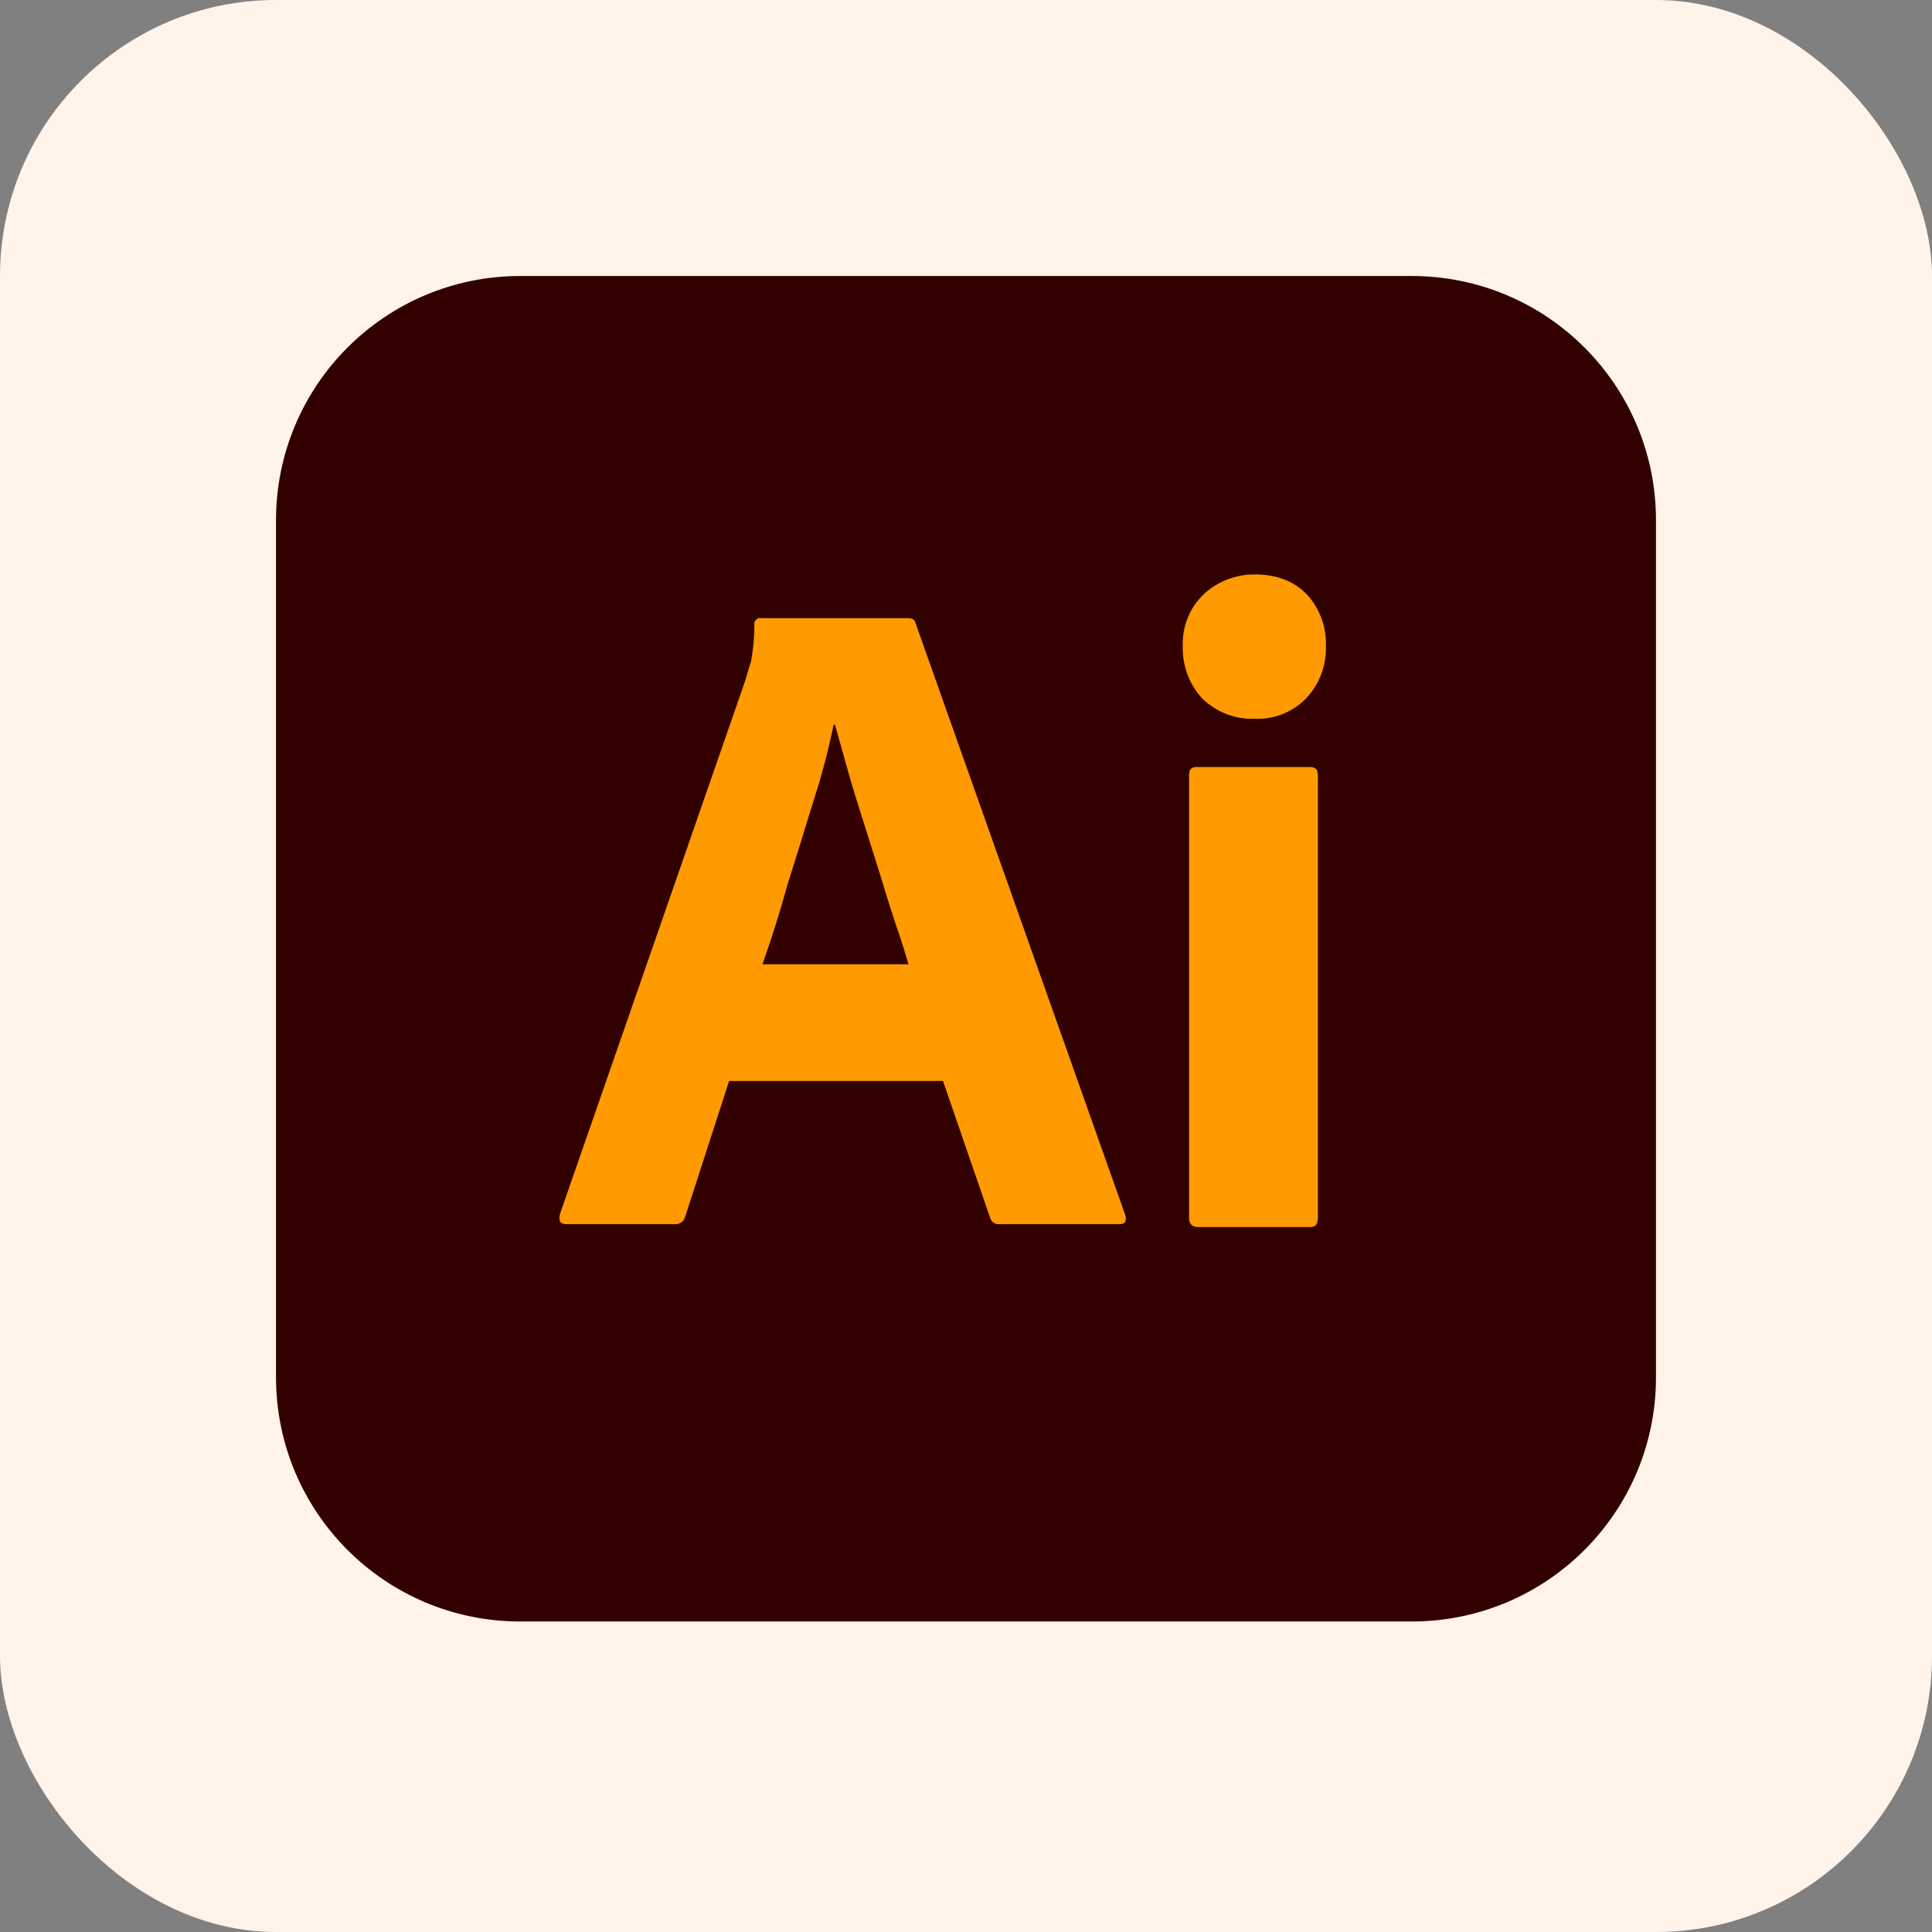
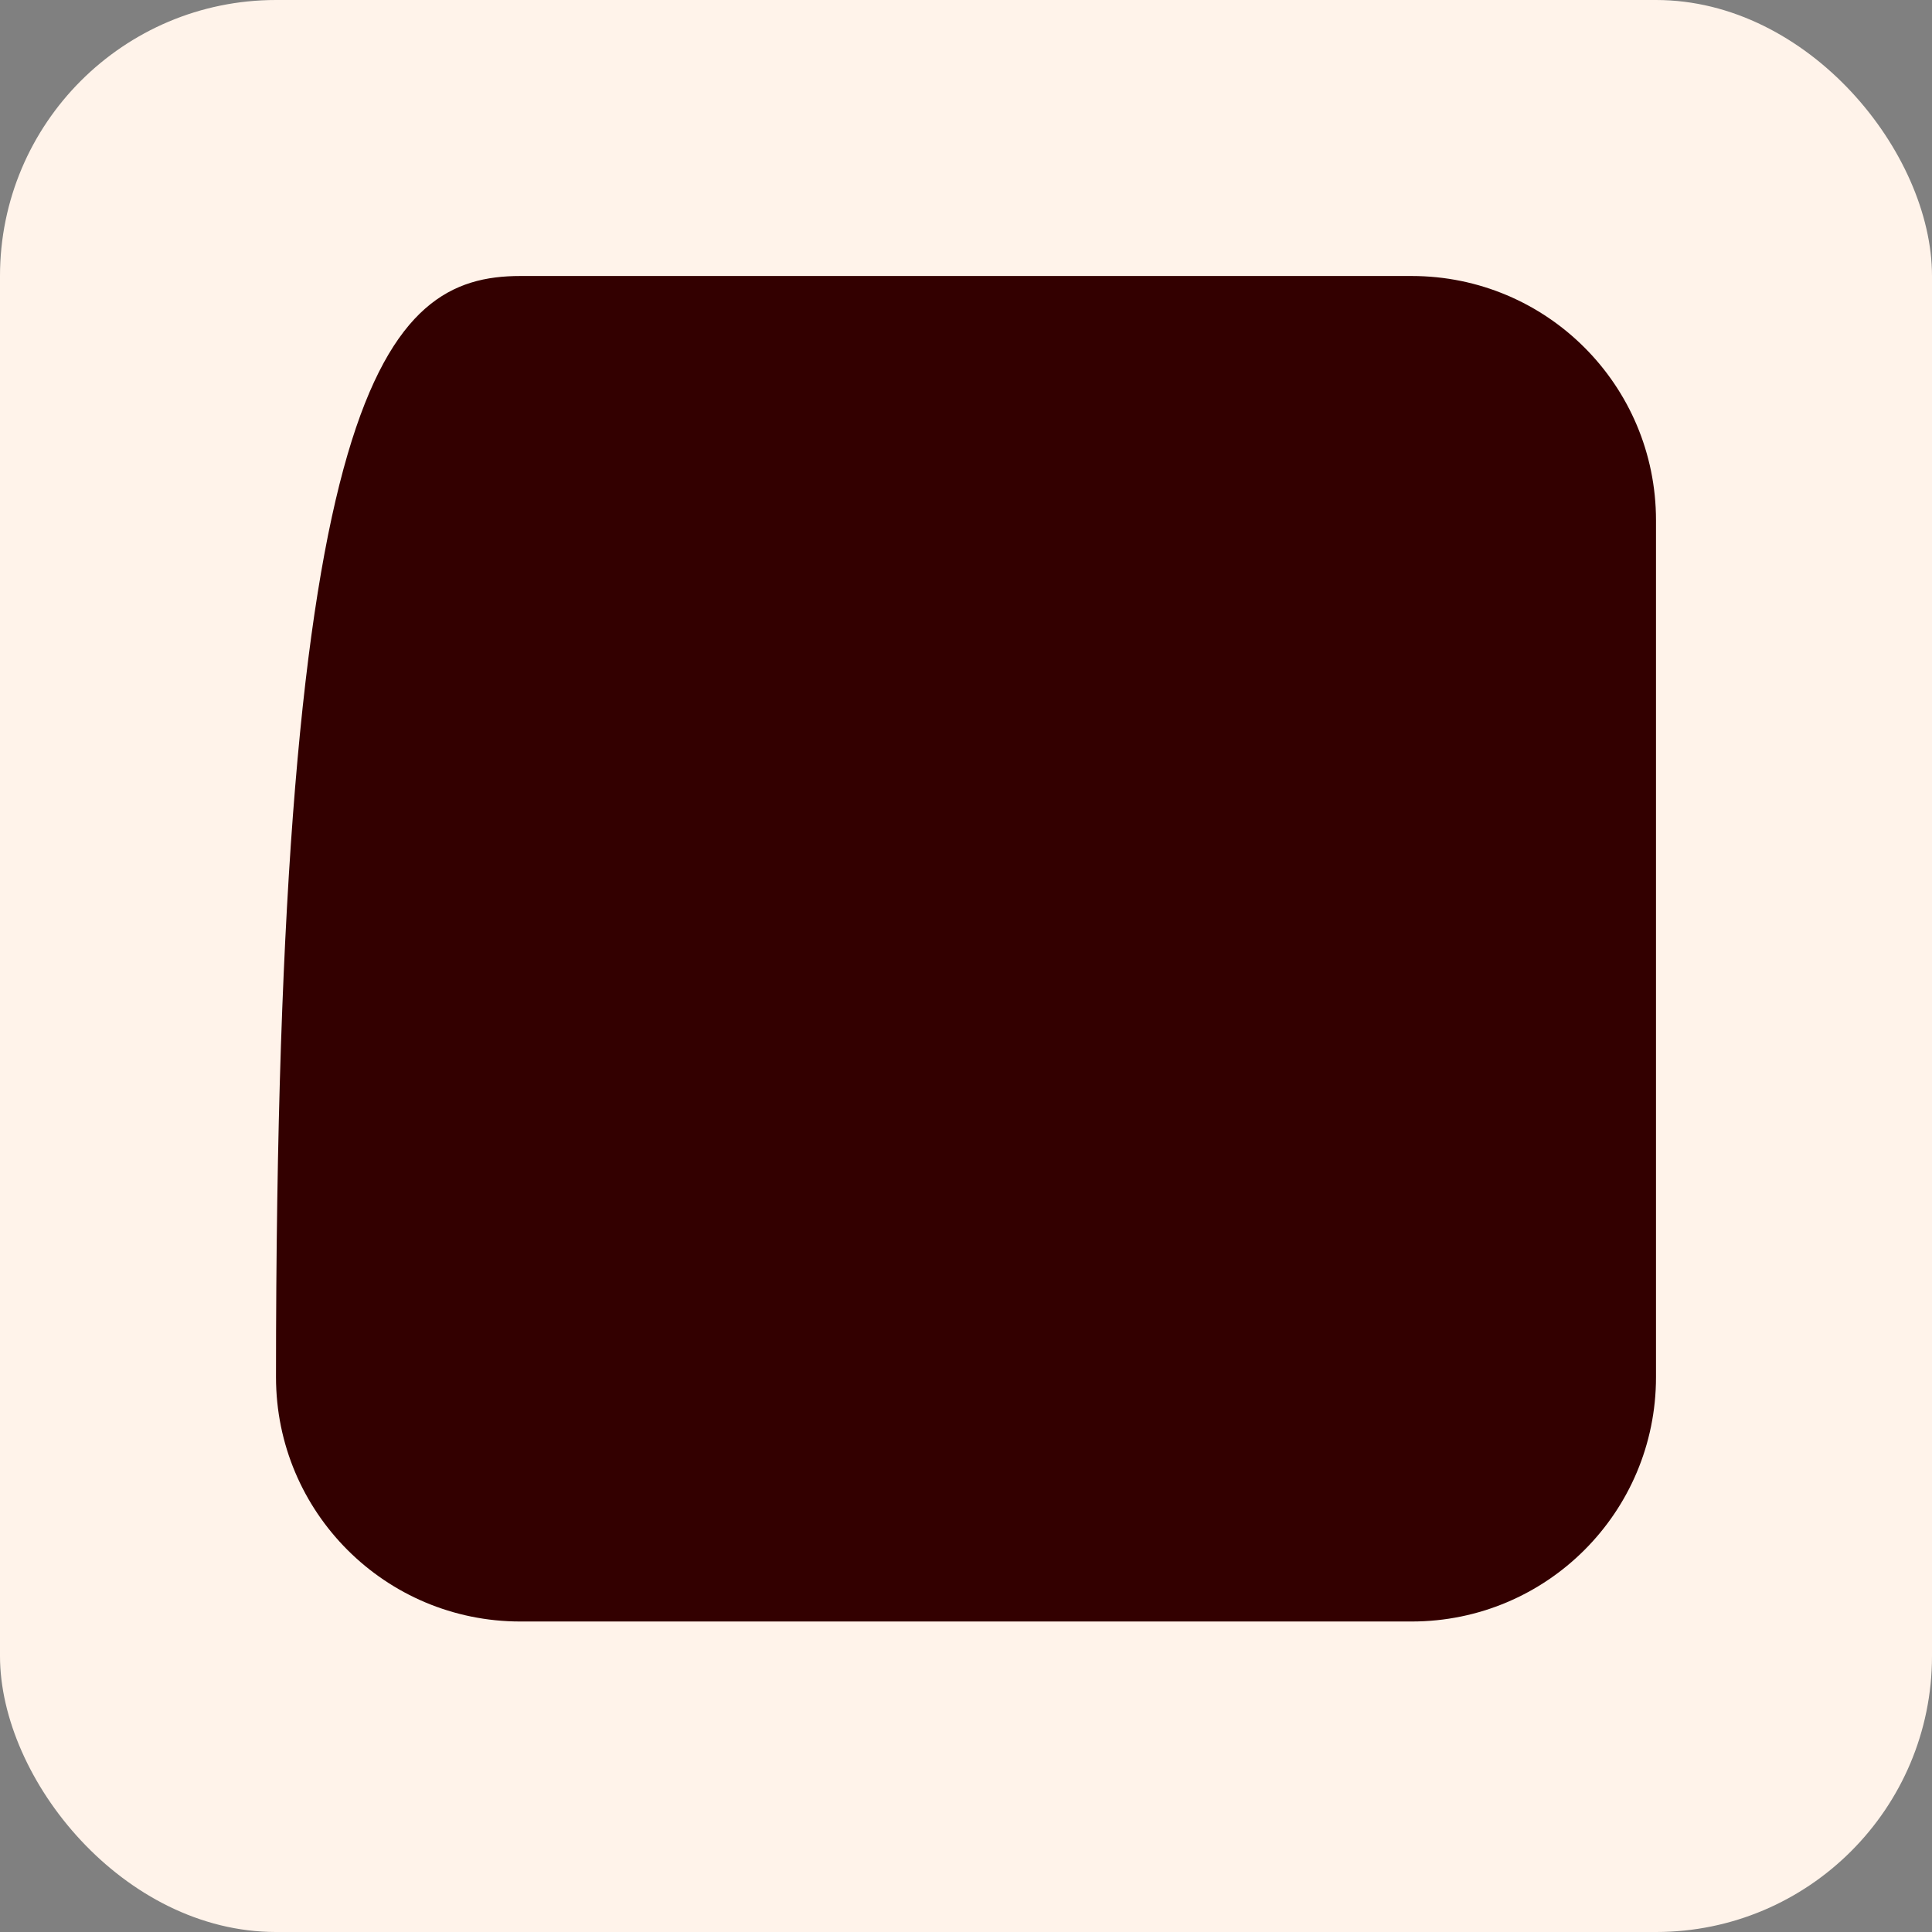
<svg xmlns="http://www.w3.org/2000/svg" width="56" height="56" viewBox="0 0 56 56" fill="none">
  <rect x="0" y="0" width="56" height="56" fill="#808080" stroke="none" />
  <rect width="56" height="56" rx="8" fill="#FFF3EA" />
  <g clip-path="url(#clip0_31_78)">
-     <path d="M15.083 8H40.917C44.833 8 48 11.167 48 15.083V39.917C48 43.833 44.833 47 40.917 47H15.083C11.167 47 8 43.833 8 39.917V15.083C8 11.167 11.167 8 15.083 8Z" fill="#330000" />
-     <path d="M27.333 31.333H21.133L19.866 35.25C19.833 35.4 19.7 35.5 19.55 35.483H16.416C16.233 35.483 16.183 35.383 16.233 35.183L21.6 19.733C21.65 19.567 21.7 19.383 21.766 19.183C21.833 18.833 21.866 18.467 21.866 18.1C21.85 18.017 21.916 17.933 22 17.917H26.316C26.45 17.917 26.516 17.967 26.533 18.05L32.616 35.217C32.666 35.4 32.616 35.483 32.45 35.483H28.966C28.85 35.5 28.733 35.417 28.7 35.3L27.333 31.333ZM22.1 27.95H26.333C26.233 27.6 26.1 27.183 25.95 26.75C25.8 26.3 25.65 25.817 25.5 25.317C25.333 24.8 25.183 24.3 25.016 23.783C24.85 23.267 24.7 22.783 24.566 22.3C24.433 21.833 24.316 21.4 24.2 21H24.166C24.016 21.717 23.833 22.433 23.6 23.15C23.35 23.95 23.1 24.783 22.833 25.617C22.6 26.467 22.35 27.25 22.1 27.95ZM36.333 20.833C35.783 20.85 35.25 20.633 34.85 20.25C34.466 19.833 34.266 19.283 34.283 18.717C34.266 18.15 34.483 17.617 34.883 17.233C35.283 16.85 35.816 16.65 36.366 16.65C37.016 16.65 37.516 16.85 37.883 17.233C38.25 17.633 38.45 18.167 38.433 18.717C38.45 19.283 38.25 19.833 37.85 20.25C37.466 20.65 36.9 20.867 36.333 20.833ZM34.466 35.3V22.467C34.466 22.3 34.533 22.233 34.683 22.233H37.983C38.133 22.233 38.2 22.317 38.2 22.467V35.3C38.2 35.483 38.133 35.567 37.983 35.567H34.716C34.55 35.567 34.466 35.467 34.466 35.3Z" fill="#FF9A00" />
+     <path d="M15.083 8H40.917C44.833 8 48 11.167 48 15.083V39.917C48 43.833 44.833 47 40.917 47H15.083C11.167 47 8 43.833 8 39.917C8 11.167 11.167 8 15.083 8Z" fill="#330000" />
  </g>
  <defs>
    <clipPath id="clip0_31_78">
      <rect width="40" height="39" fill="white" transform="translate(8 8)" />
    </clipPath>
  </defs>
</svg>